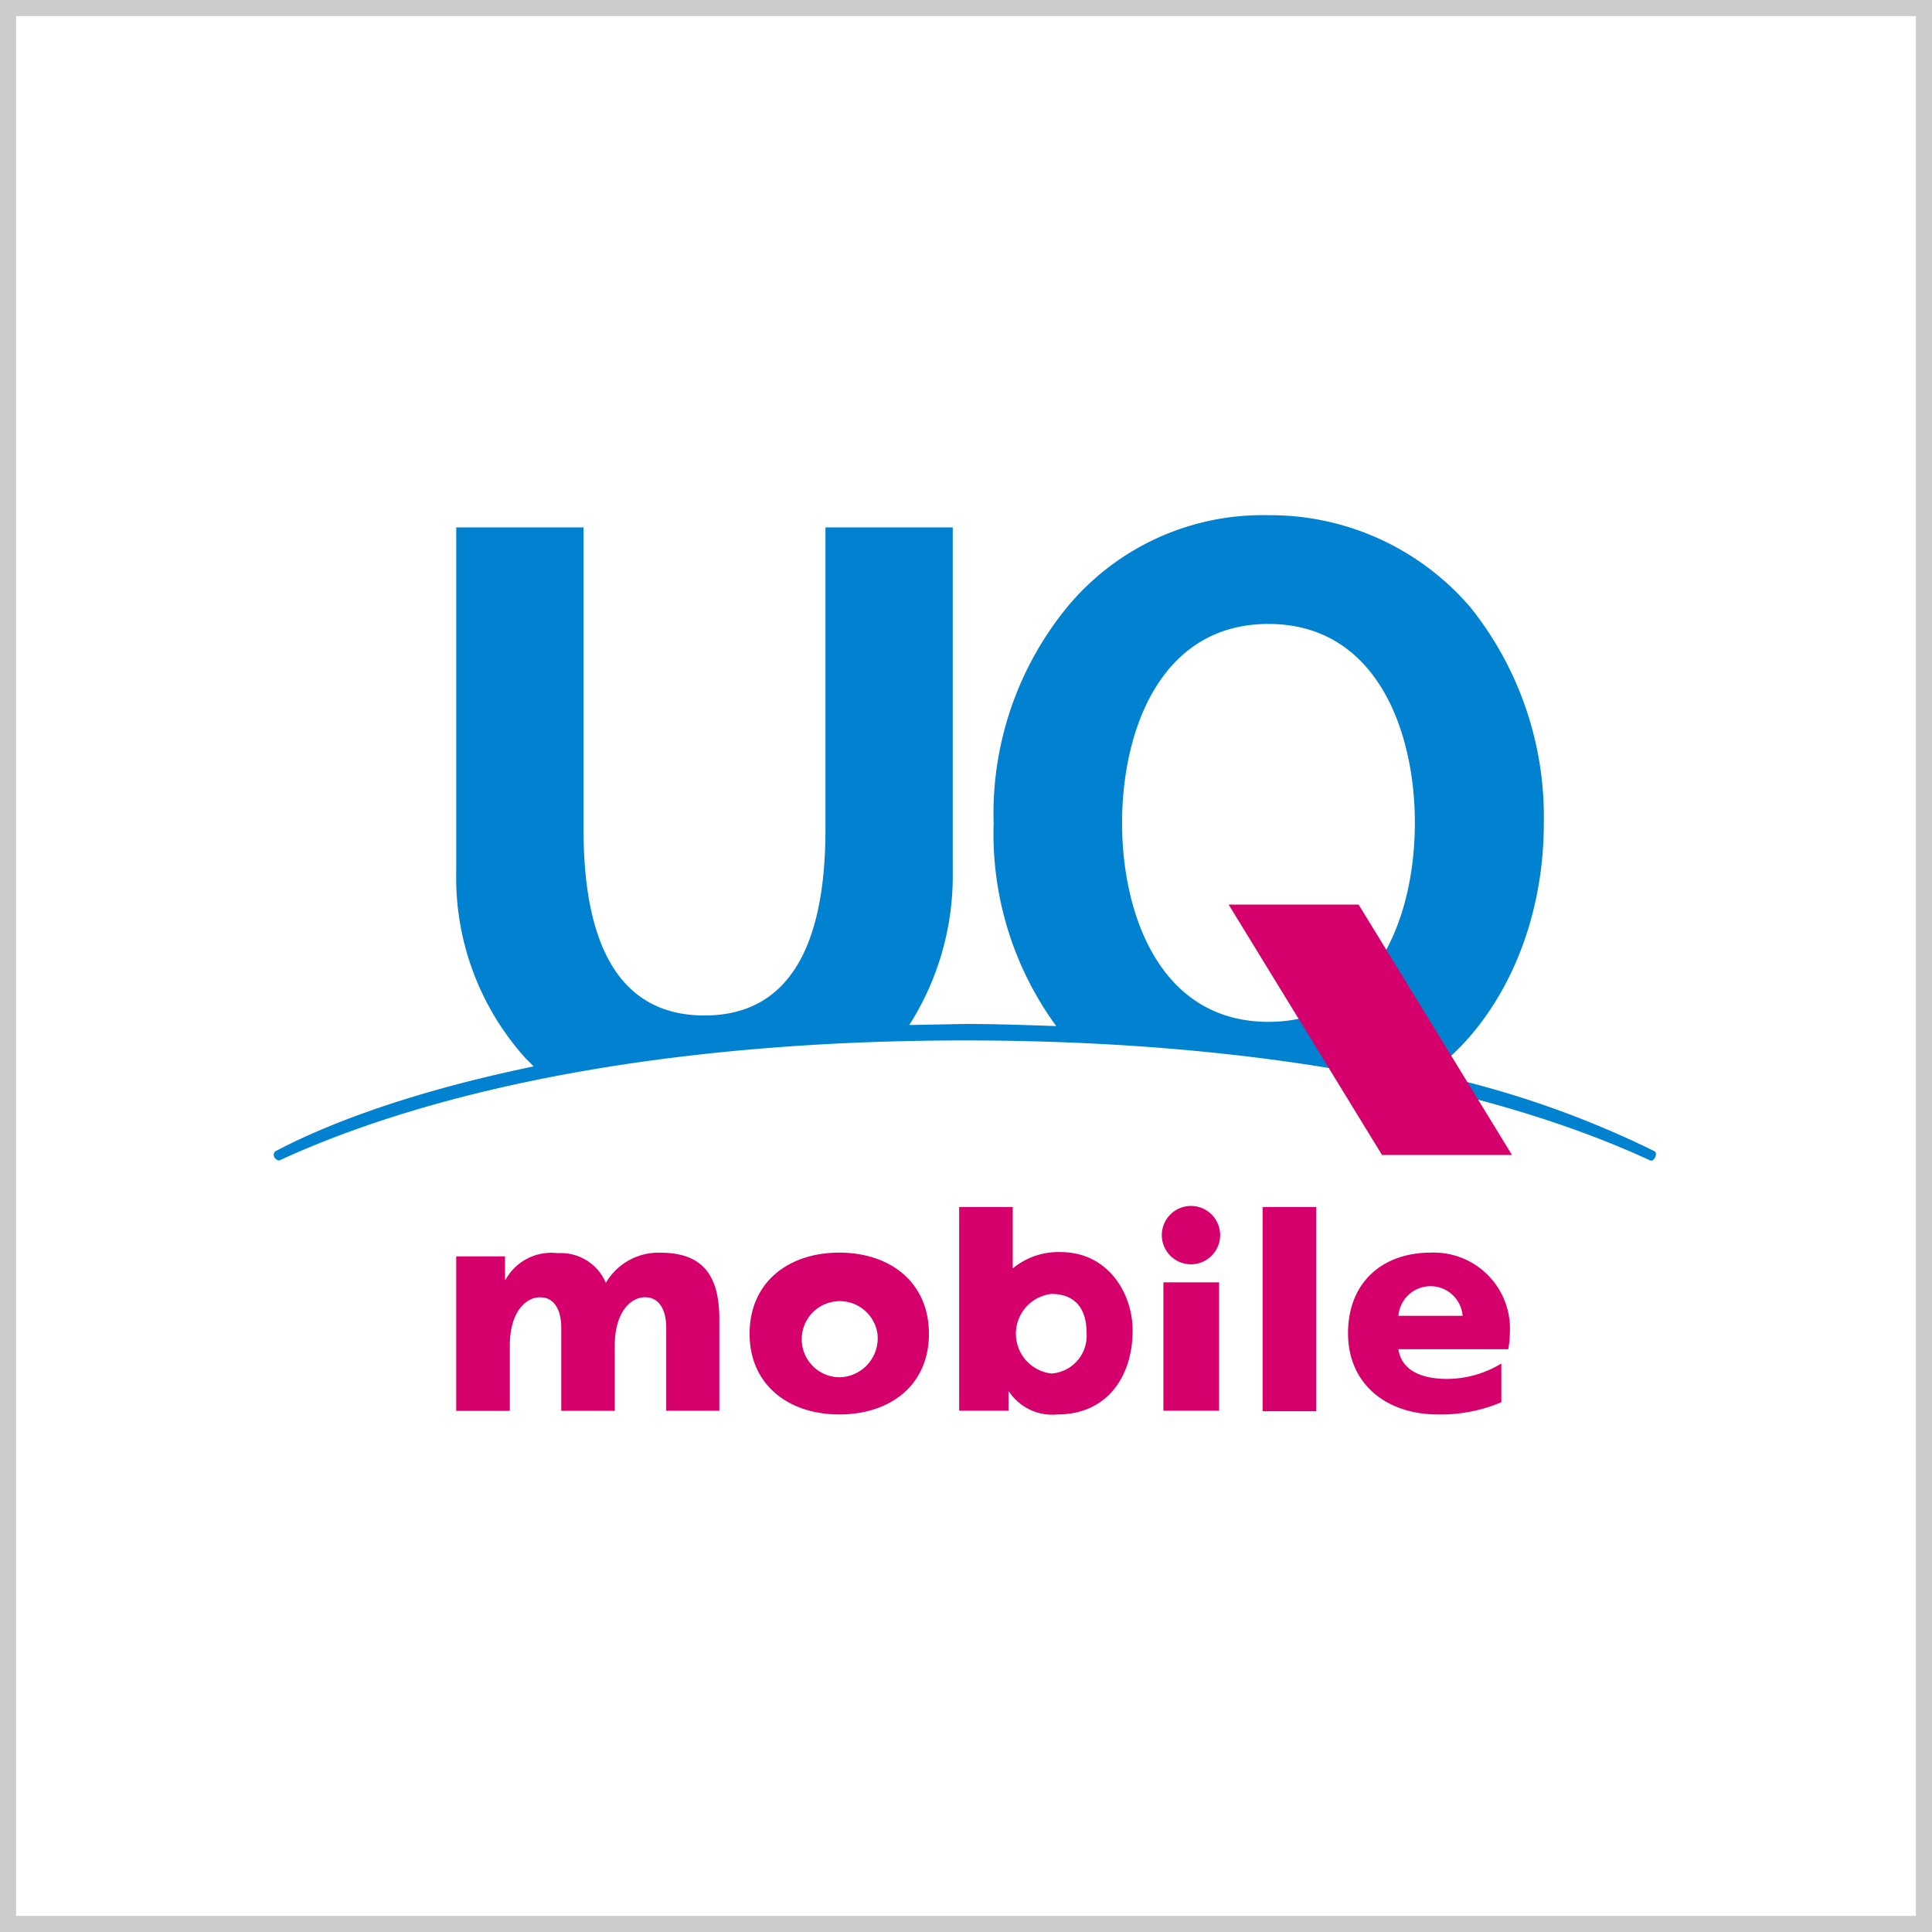
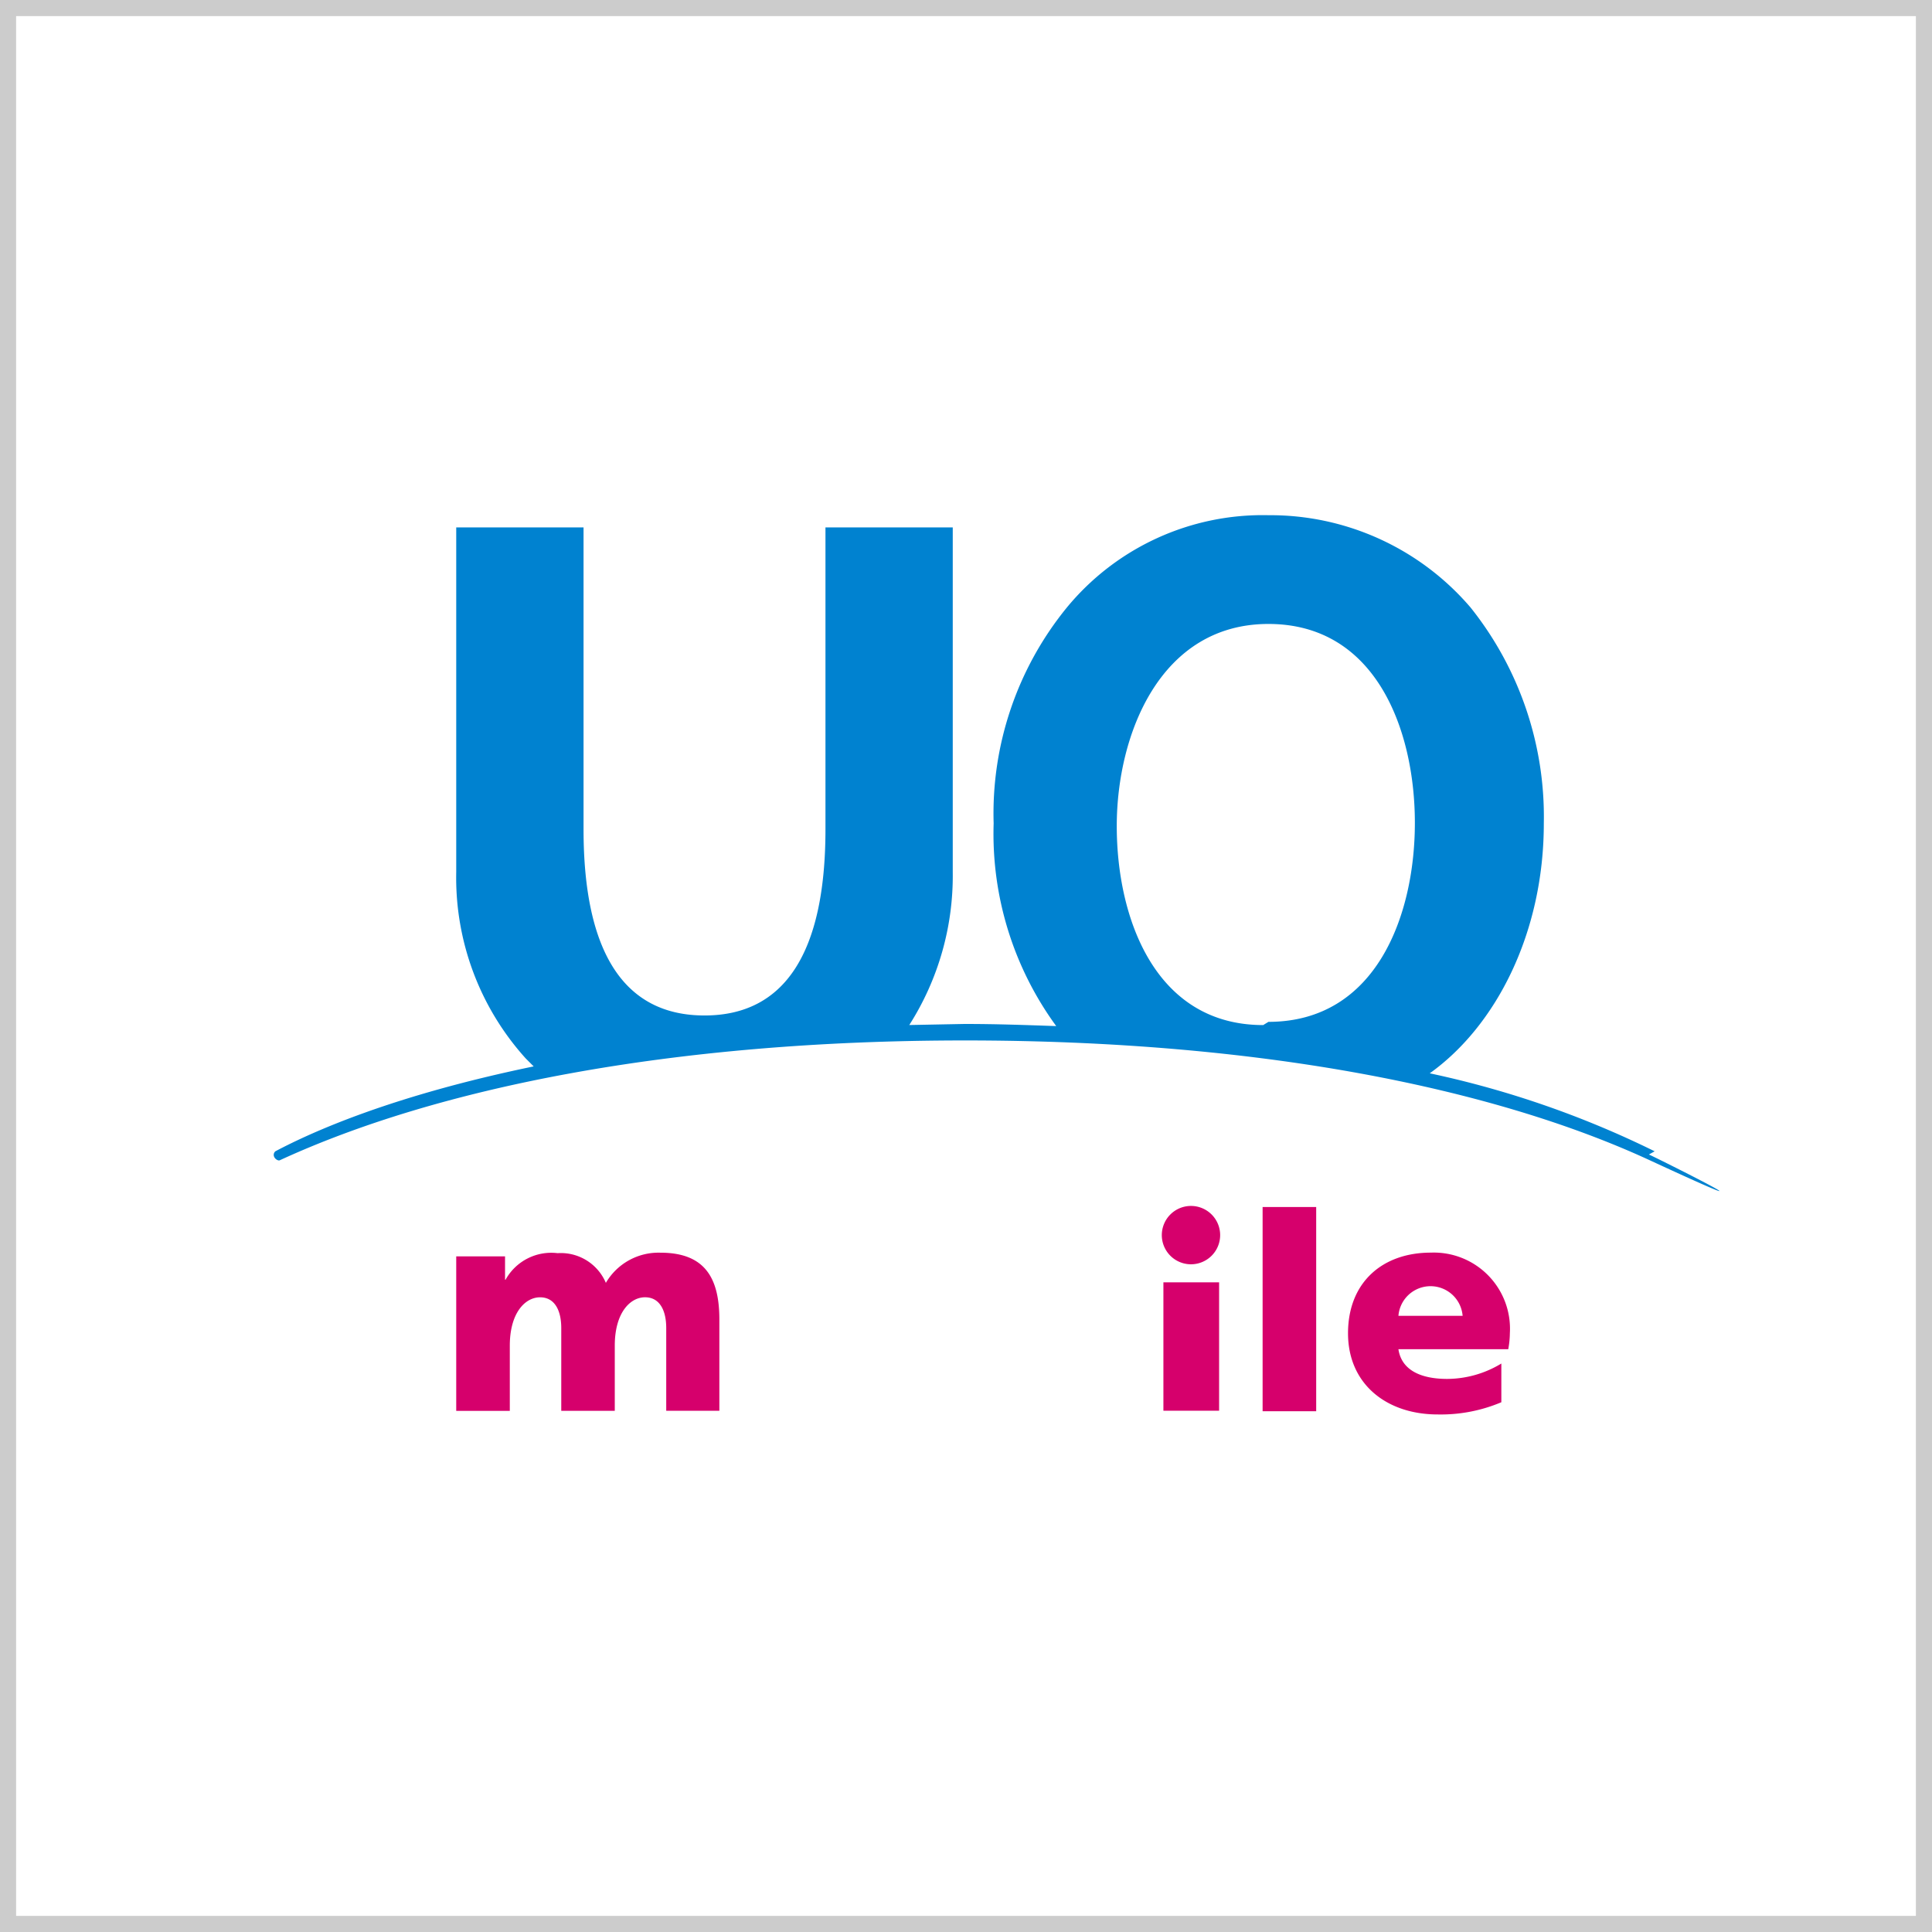
<svg xmlns="http://www.w3.org/2000/svg" width="120" height="120" viewBox="0 0 120 120">
  <rect x="0" y="0" width="120" height="120" fill="#333333" stroke="none" />
  <defs>
    <style>.a{fill:#fff;}.b{fill:#0082d0;}.c{fill:#d6006c;}.d,.e{stroke:none;}.e{fill:#ccc;}</style>
  </defs>
  <g transform="translate(-160 -4019)">
    <g class="a" transform="translate(160 4019)">
      <path class="d" d="M 119.5 119.5 L 0.5 119.5 L 0.5 0.5 L 119.5 0.5 L 119.5 119.5 Z" />
      <path class="e" d="M 1 1 L 1 119 L 119 119 L 119 1 L 1 1 M 0 0 L 120 0 L 120 120 L 0 120 L 0 0 Z" />
    </g>
    <g transform="translate(177 4051)">
-       <path class="b" d="M85.77,39.509A59.709,59.709,0,0,0,71.8,34.665c4.152-2.966,7.085-8.765,7.085-15.52A20.817,20.817,0,0,0,74.336,5.734,16.365,16.365,0,0,0,61.781,0,15.755,15.755,0,0,0,49.26,5.734a20.243,20.243,0,0,0-4.547,13.411A20.247,20.247,0,0,0,48.6,31.732c-1.911-.066-3.691-.132-5.7-.132l-3.427.066a17.234,17.234,0,0,0,2.7-9.49V.758H34.267V19.507c0,7.678-2.537,11.566-7.513,11.566s-7.513-3.888-7.513-11.566V.758H11.333V22.176a16.746,16.746,0,0,0,4.317,11.566l.494.494C7.378,36.049,2.4,38.29.1,39.509a.292.292,0,0,0-.066.362c.066.132.231.231.33.2,9.721-4.481,24.252-7.447,42.573-7.447s32.853,2.966,42.54,7.447c.1.066.264-.033.33-.2s.066-.33-.066-.362m-23.956-8.04c-6.722,0-9.095-6.656-9.095-12.357S55.059,6.755,61.781,6.755s9.095,6.656,9.095,12.357S68.5,31.469,61.781,31.469Z" transform="translate(0.004)" />
-       <path class="c" d="M197.6,88.953h-8.073L180,73.4h8.073L197.6,88.953" transform="translate(-120.686 -49.214)" />
+       <path class="b" d="M85.77,39.509A59.709,59.709,0,0,0,71.8,34.665c4.152-2.966,7.085-8.765,7.085-15.52A20.817,20.817,0,0,0,74.336,5.734,16.365,16.365,0,0,0,61.781,0,15.755,15.755,0,0,0,49.26,5.734a20.243,20.243,0,0,0-4.547,13.411A20.247,20.247,0,0,0,48.6,31.732c-1.911-.066-3.691-.132-5.7-.132l-3.427.066a17.234,17.234,0,0,0,2.7-9.49V.758H34.267V19.507c0,7.678-2.537,11.566-7.513,11.566s-7.513-3.888-7.513-11.566V.758H11.333V22.176a16.746,16.746,0,0,0,4.317,11.566l.494.494C7.378,36.049,2.4,38.29.1,39.509a.292.292,0,0,0-.066.362c.066.132.231.231.33.2,9.721-4.481,24.252-7.447,42.573-7.447s32.853,2.966,42.54,7.447s.066-.33-.066-.362m-23.956-8.04c-6.722,0-9.095-6.656-9.095-12.357S55.059,6.755,61.781,6.755s9.095,6.656,9.095,12.357S68.5,31.469,61.781,31.469Z" transform="translate(0.004)" />
      <g transform="translate(11.337 42.903)">
        <path class="c" d="M209.387,145h3.065a5.7,5.7,0,0,0,.1-.989A4.732,4.732,0,0,0,207.64,139h0c-3,0-5.14,1.845-5.14,5.009s2.405,5.042,5.569,5.042a9.654,9.654,0,0,0,3.954-.758v-2.405a6.525,6.525,0,0,1-3.361.956c-1.615,0-2.834-.527-3.032-1.845Zm-3.756-2.076a2,2,0,0,1,3.987,0Z" transform="translate(-147.109 -136.1)" />
-         <path class="c" d="M89.7,144.042c0-3.2,2.405-5.042,5.569-5.042s5.569,1.845,5.569,5.042-2.405,5.009-5.569,5.009S89.7,147.2,89.7,144.042Zm7.941,0a2.364,2.364,0,1,0-2.34,2.7A2.425,2.425,0,0,0,97.641,144.042Z" transform="translate(-71.478 -136.1)" />
        <path class="c" d="M186.4,130.4h3.328v12.686H186.4Z" transform="translate(-136.314 -130.334)" />
        <path class="c" d="M169.212,130.2a1.812,1.812,0,1,1-1.812,1.812,1.812,1.812,0,0,1,1.812-1.812m-1.713,4.745v7.974h3.46v-7.974Z" transform="translate(-123.575 -130.2)" />
-         <path class="c" d="M129.2,130.4h3.328v3.789h.033a4.448,4.448,0,0,1,2.933-.989c2.966,0,4.481,2.57,4.481,4.877,0,2.834-1.582,5.206-4.646,5.206a3.235,3.235,0,0,1-3.032-1.417h-.033v1.186H129.2Zm5.734,5.4a2.487,2.487,0,0,0,0,4.943,2.348,2.348,0,0,0,2.175-2.57C137.108,136.661,136.35,135.8,134.934,135.8Z" transform="translate(-97.962 -130.334)" />
        <path class="c" d="M34.4,139.227h3.032v1.45h.033a3.245,3.245,0,0,1,3.229-1.648,3.039,3.039,0,0,1,3,1.845A3.789,3.789,0,0,1,47.086,139c2.768,0,3.658,1.582,3.658,4.152v5.668h-3.3v-5.14c0-1.087-.4-1.911-1.318-1.911s-1.878.956-1.878,3v4.053H40.924v-5.14c0-1.087-.4-1.911-1.318-1.911s-1.878.956-1.878,3v4.053H34.4Z" transform="translate(-34.4 -136.096)" />
      </g>
    </g>
  </g>
</svg>